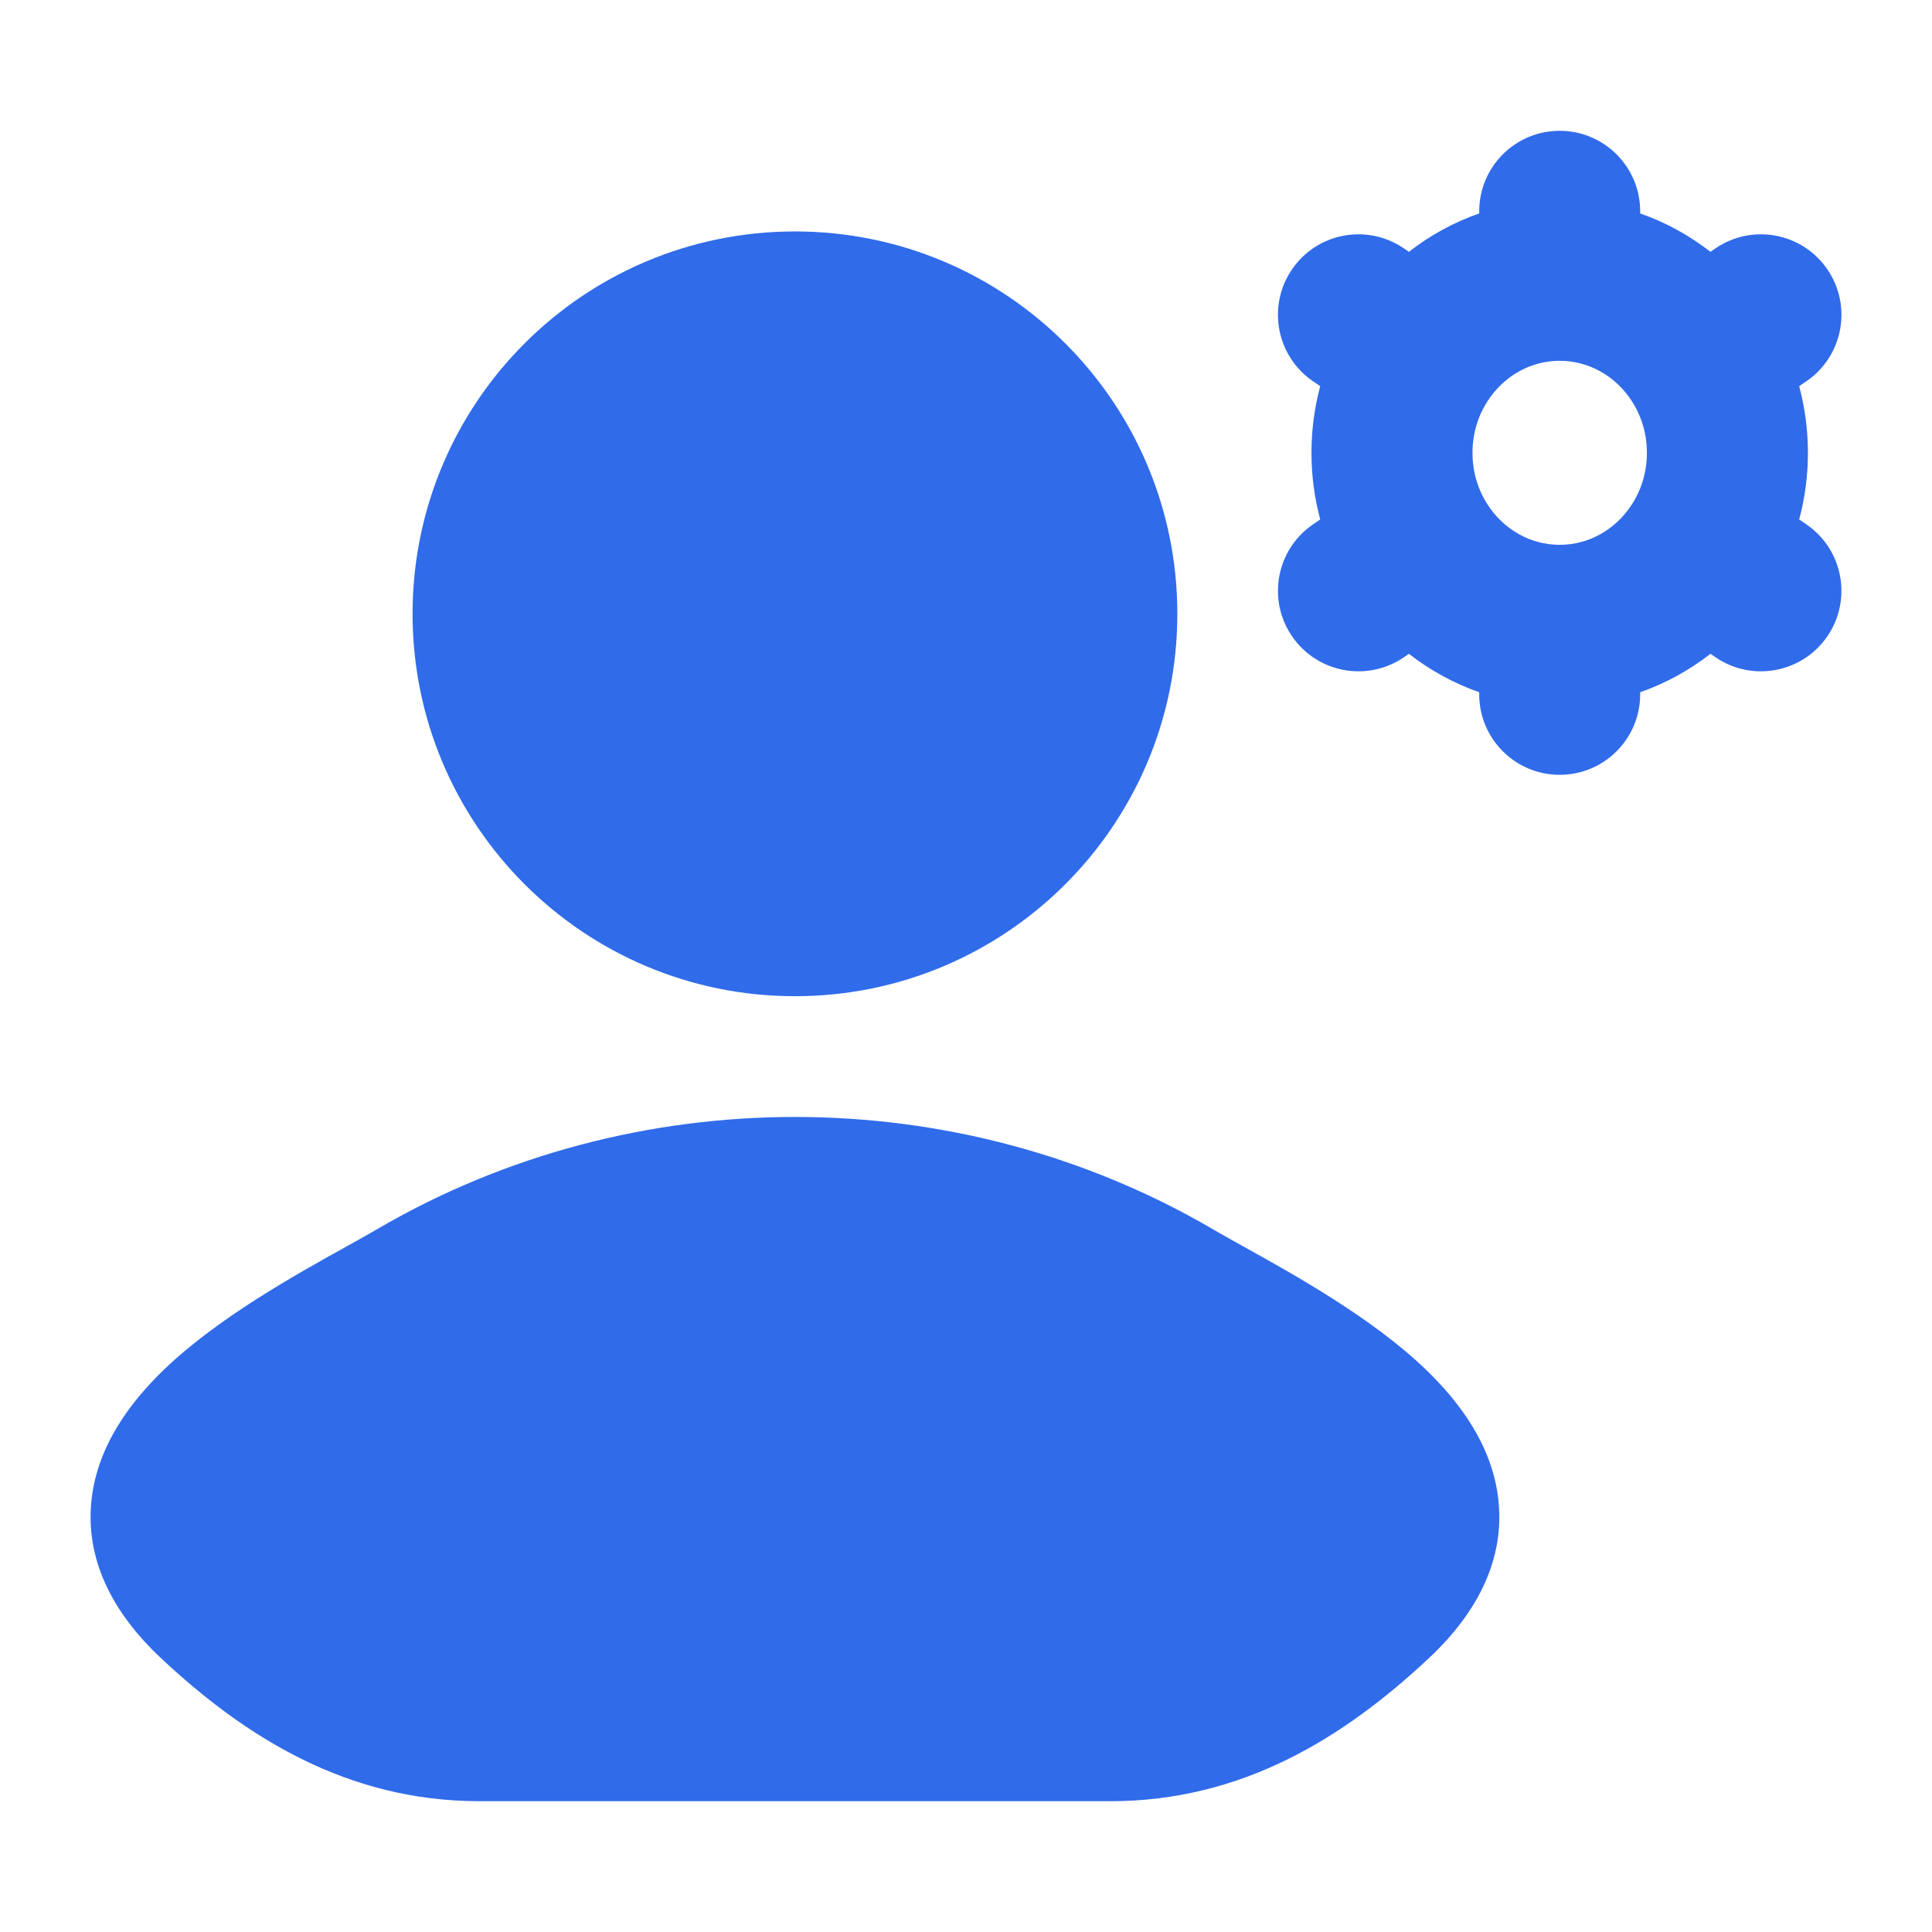
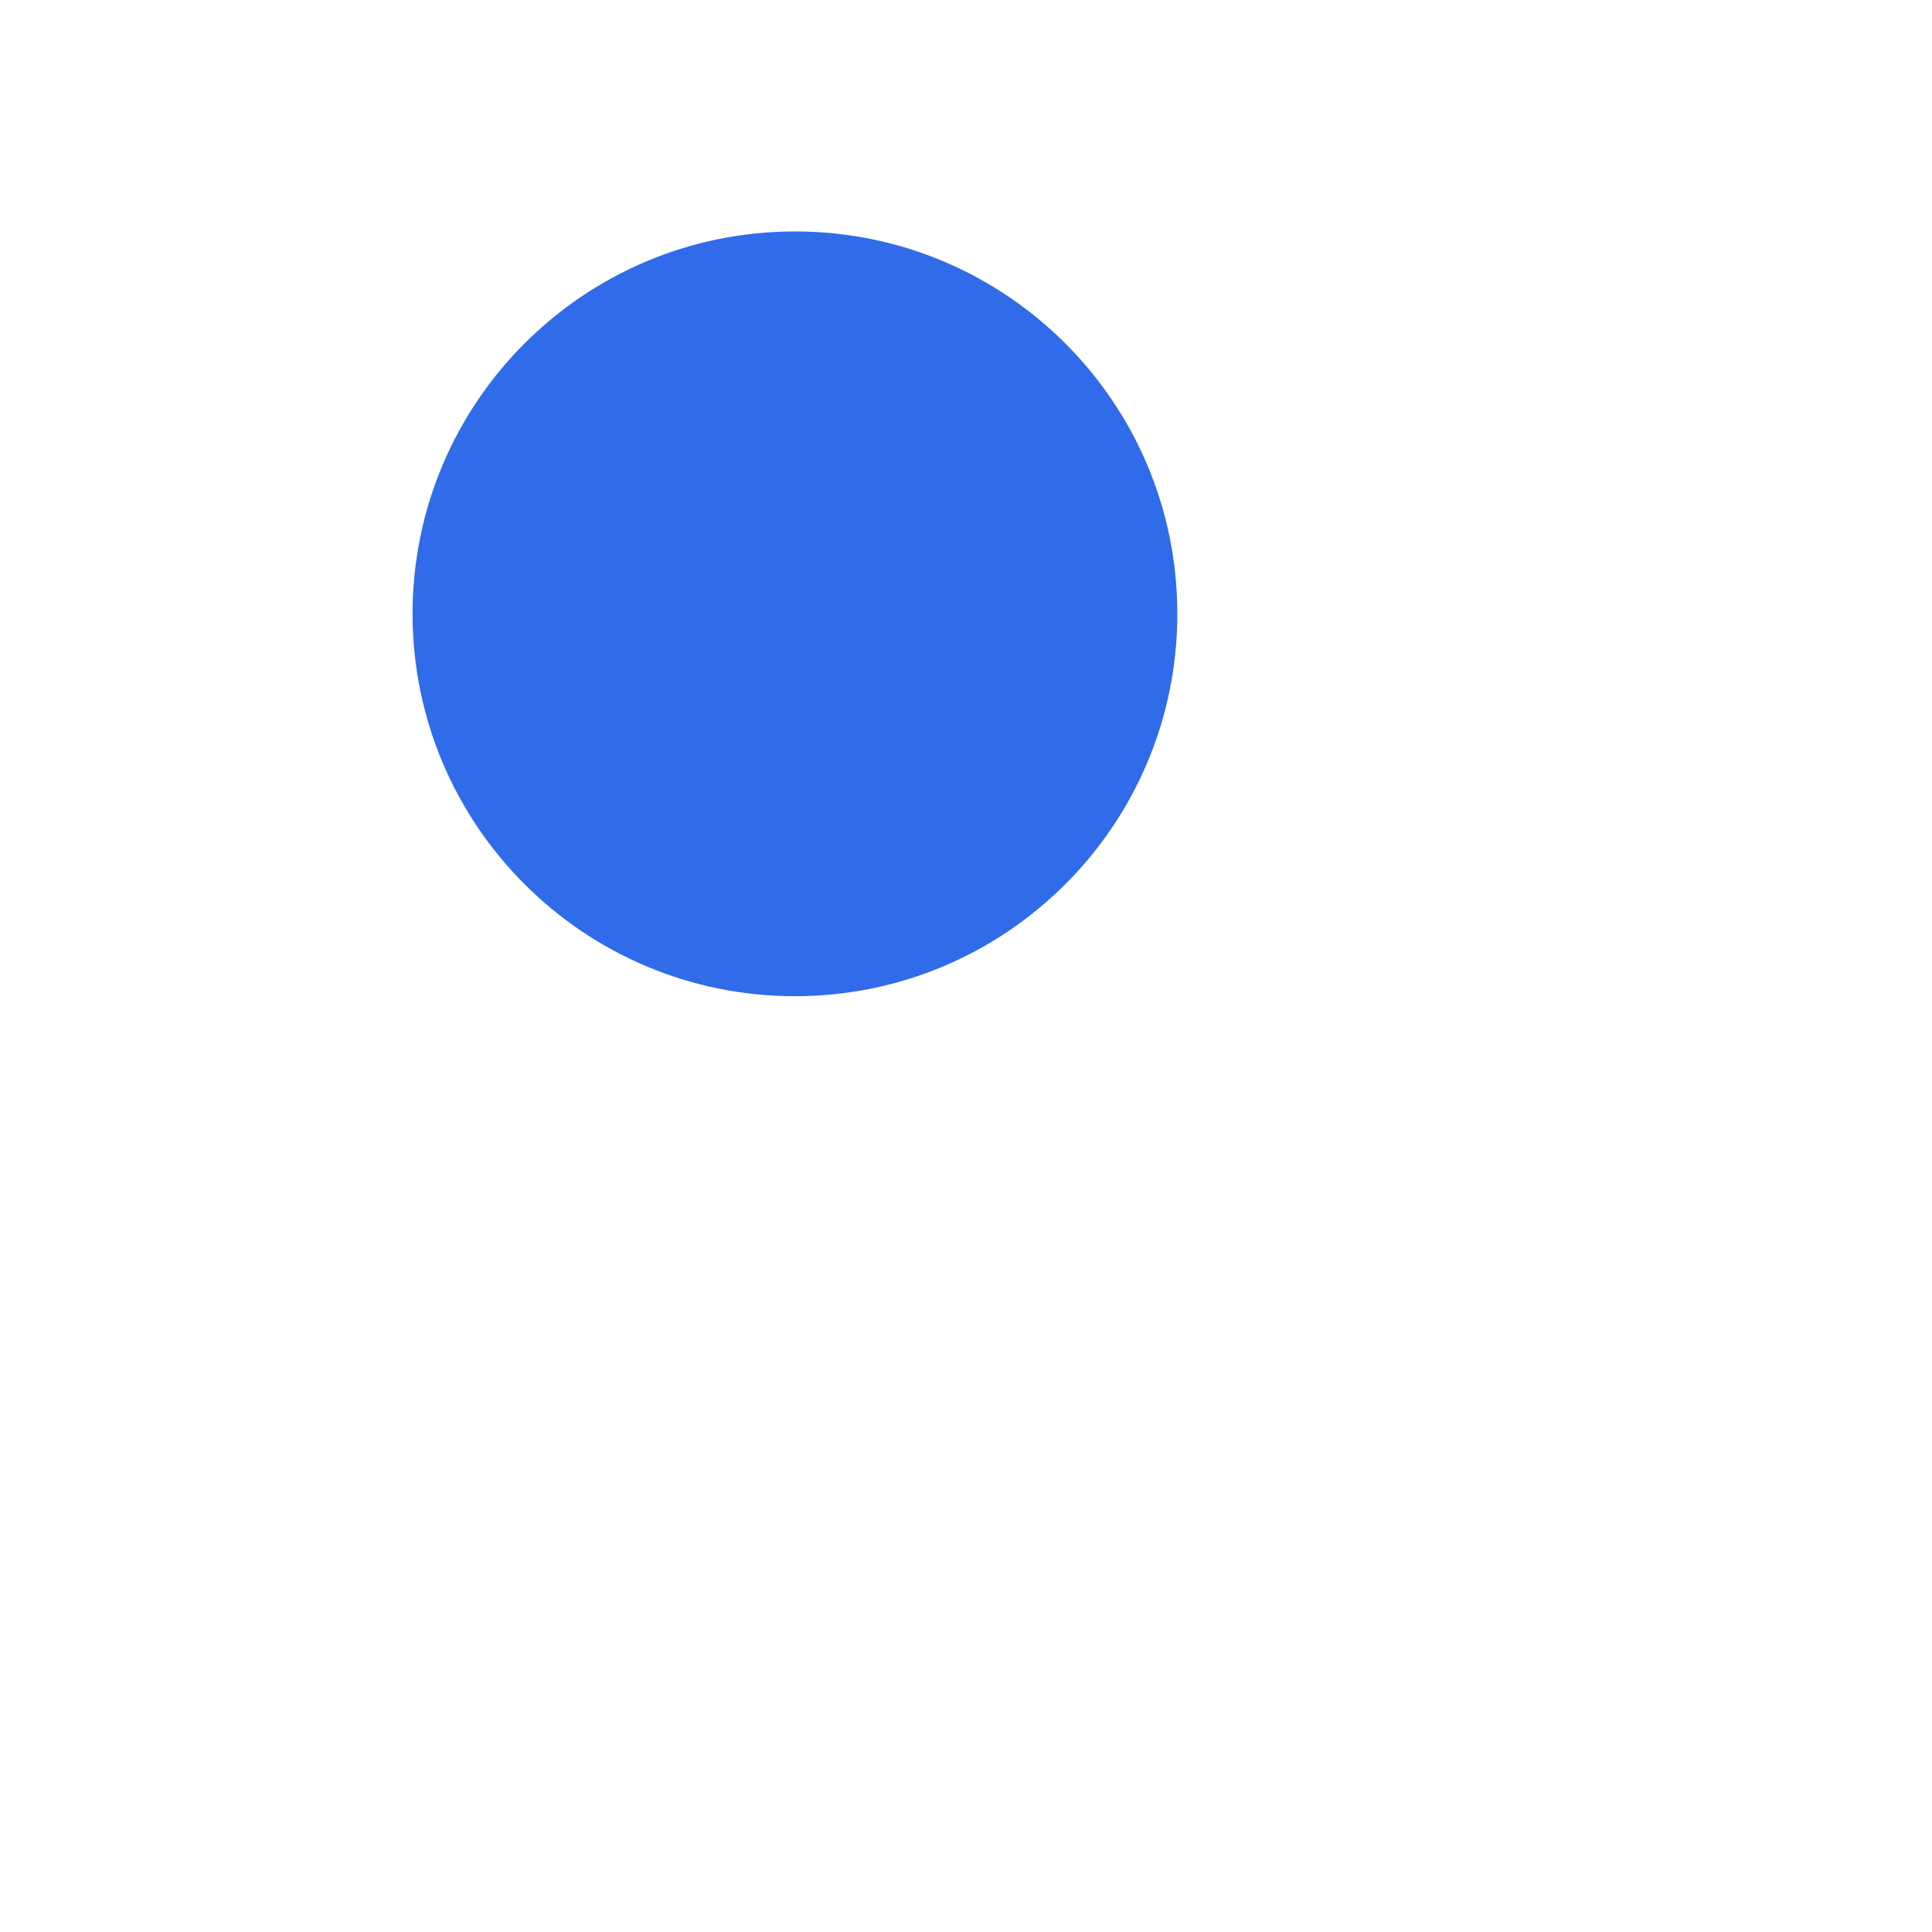
<svg xmlns="http://www.w3.org/2000/svg" width="44" height="44" viewBox="0 0 44 44" fill="none">
-   <path d="M8.573 28.003C14.409 24.583 21.8 24.583 27.636 28.003C27.821 28.111 28.051 28.239 28.313 28.385C29.473 29.029 31.255 30.017 32.475 31.193C33.236 31.927 33.987 32.918 34.124 34.153C34.271 35.476 33.68 36.696 32.55 37.756C30.625 39.562 28.301 41.021 25.29 41.021H10.919C7.908 41.021 5.584 39.562 3.659 37.756C2.529 36.696 1.938 35.476 2.085 34.153C2.222 32.918 2.973 31.927 3.734 31.193C4.954 30.017 6.736 29.029 7.896 28.385C8.158 28.239 8.388 28.111 8.573 28.003Z" fill="#306BEA" />
  <path d="M9.396 13.979C9.396 9.17 13.295 5.271 18.104 5.271C22.914 5.271 26.813 9.17 26.813 13.979C26.813 18.789 22.914 22.688 18.104 22.688C13.295 22.688 9.396 18.789 9.396 13.979Z" fill="#306BEA" />
-   <path fill-rule="evenodd" clip-rule="evenodd" d="M35.521 2.979C36.533 2.979 37.354 3.8 37.354 4.813V4.861C37.938 5.064 38.477 5.363 38.954 5.735L39.067 5.658C39.902 5.085 41.044 5.298 41.616 6.133C42.189 6.968 41.976 8.109 41.141 8.682L40.975 8.795C41.105 9.28 41.174 9.789 41.174 10.313C41.174 10.836 41.105 11.345 40.975 11.83L41.141 11.944C41.976 12.516 42.188 13.657 41.616 14.492C41.043 15.327 39.902 15.54 39.067 14.967L38.954 14.89C38.477 15.263 37.938 15.561 37.354 15.765V15.813C37.354 16.825 36.533 17.646 35.521 17.646C34.508 17.646 33.688 16.825 33.688 15.813V15.765C33.104 15.561 32.565 15.263 32.088 14.89L31.975 14.967C31.14 15.54 29.999 15.327 29.426 14.492C28.853 13.657 29.066 12.516 29.901 11.944L30.067 11.83C29.937 11.345 29.868 10.836 29.868 10.313C29.868 9.789 29.937 9.28 30.067 8.795L29.901 8.682C29.066 8.109 28.853 6.968 29.426 6.133C29.998 5.298 31.139 5.085 31.974 5.658L32.087 5.735C32.565 5.363 33.104 5.064 33.688 4.861V4.813C33.688 3.8 34.508 2.979 35.521 2.979ZM35.521 8.217C34.857 8.217 34.25 8.563 33.88 9.132C33.664 9.465 33.535 9.868 33.535 10.313C33.535 10.757 33.664 11.161 33.88 11.494C34.25 12.062 34.857 12.408 35.521 12.408C36.185 12.408 36.792 12.062 37.161 11.494C37.378 11.161 37.507 10.757 37.507 10.313C37.507 9.868 37.378 9.465 37.162 9.132C36.792 8.563 36.185 8.217 35.521 8.217Z" fill="#306BEA" />
</svg>